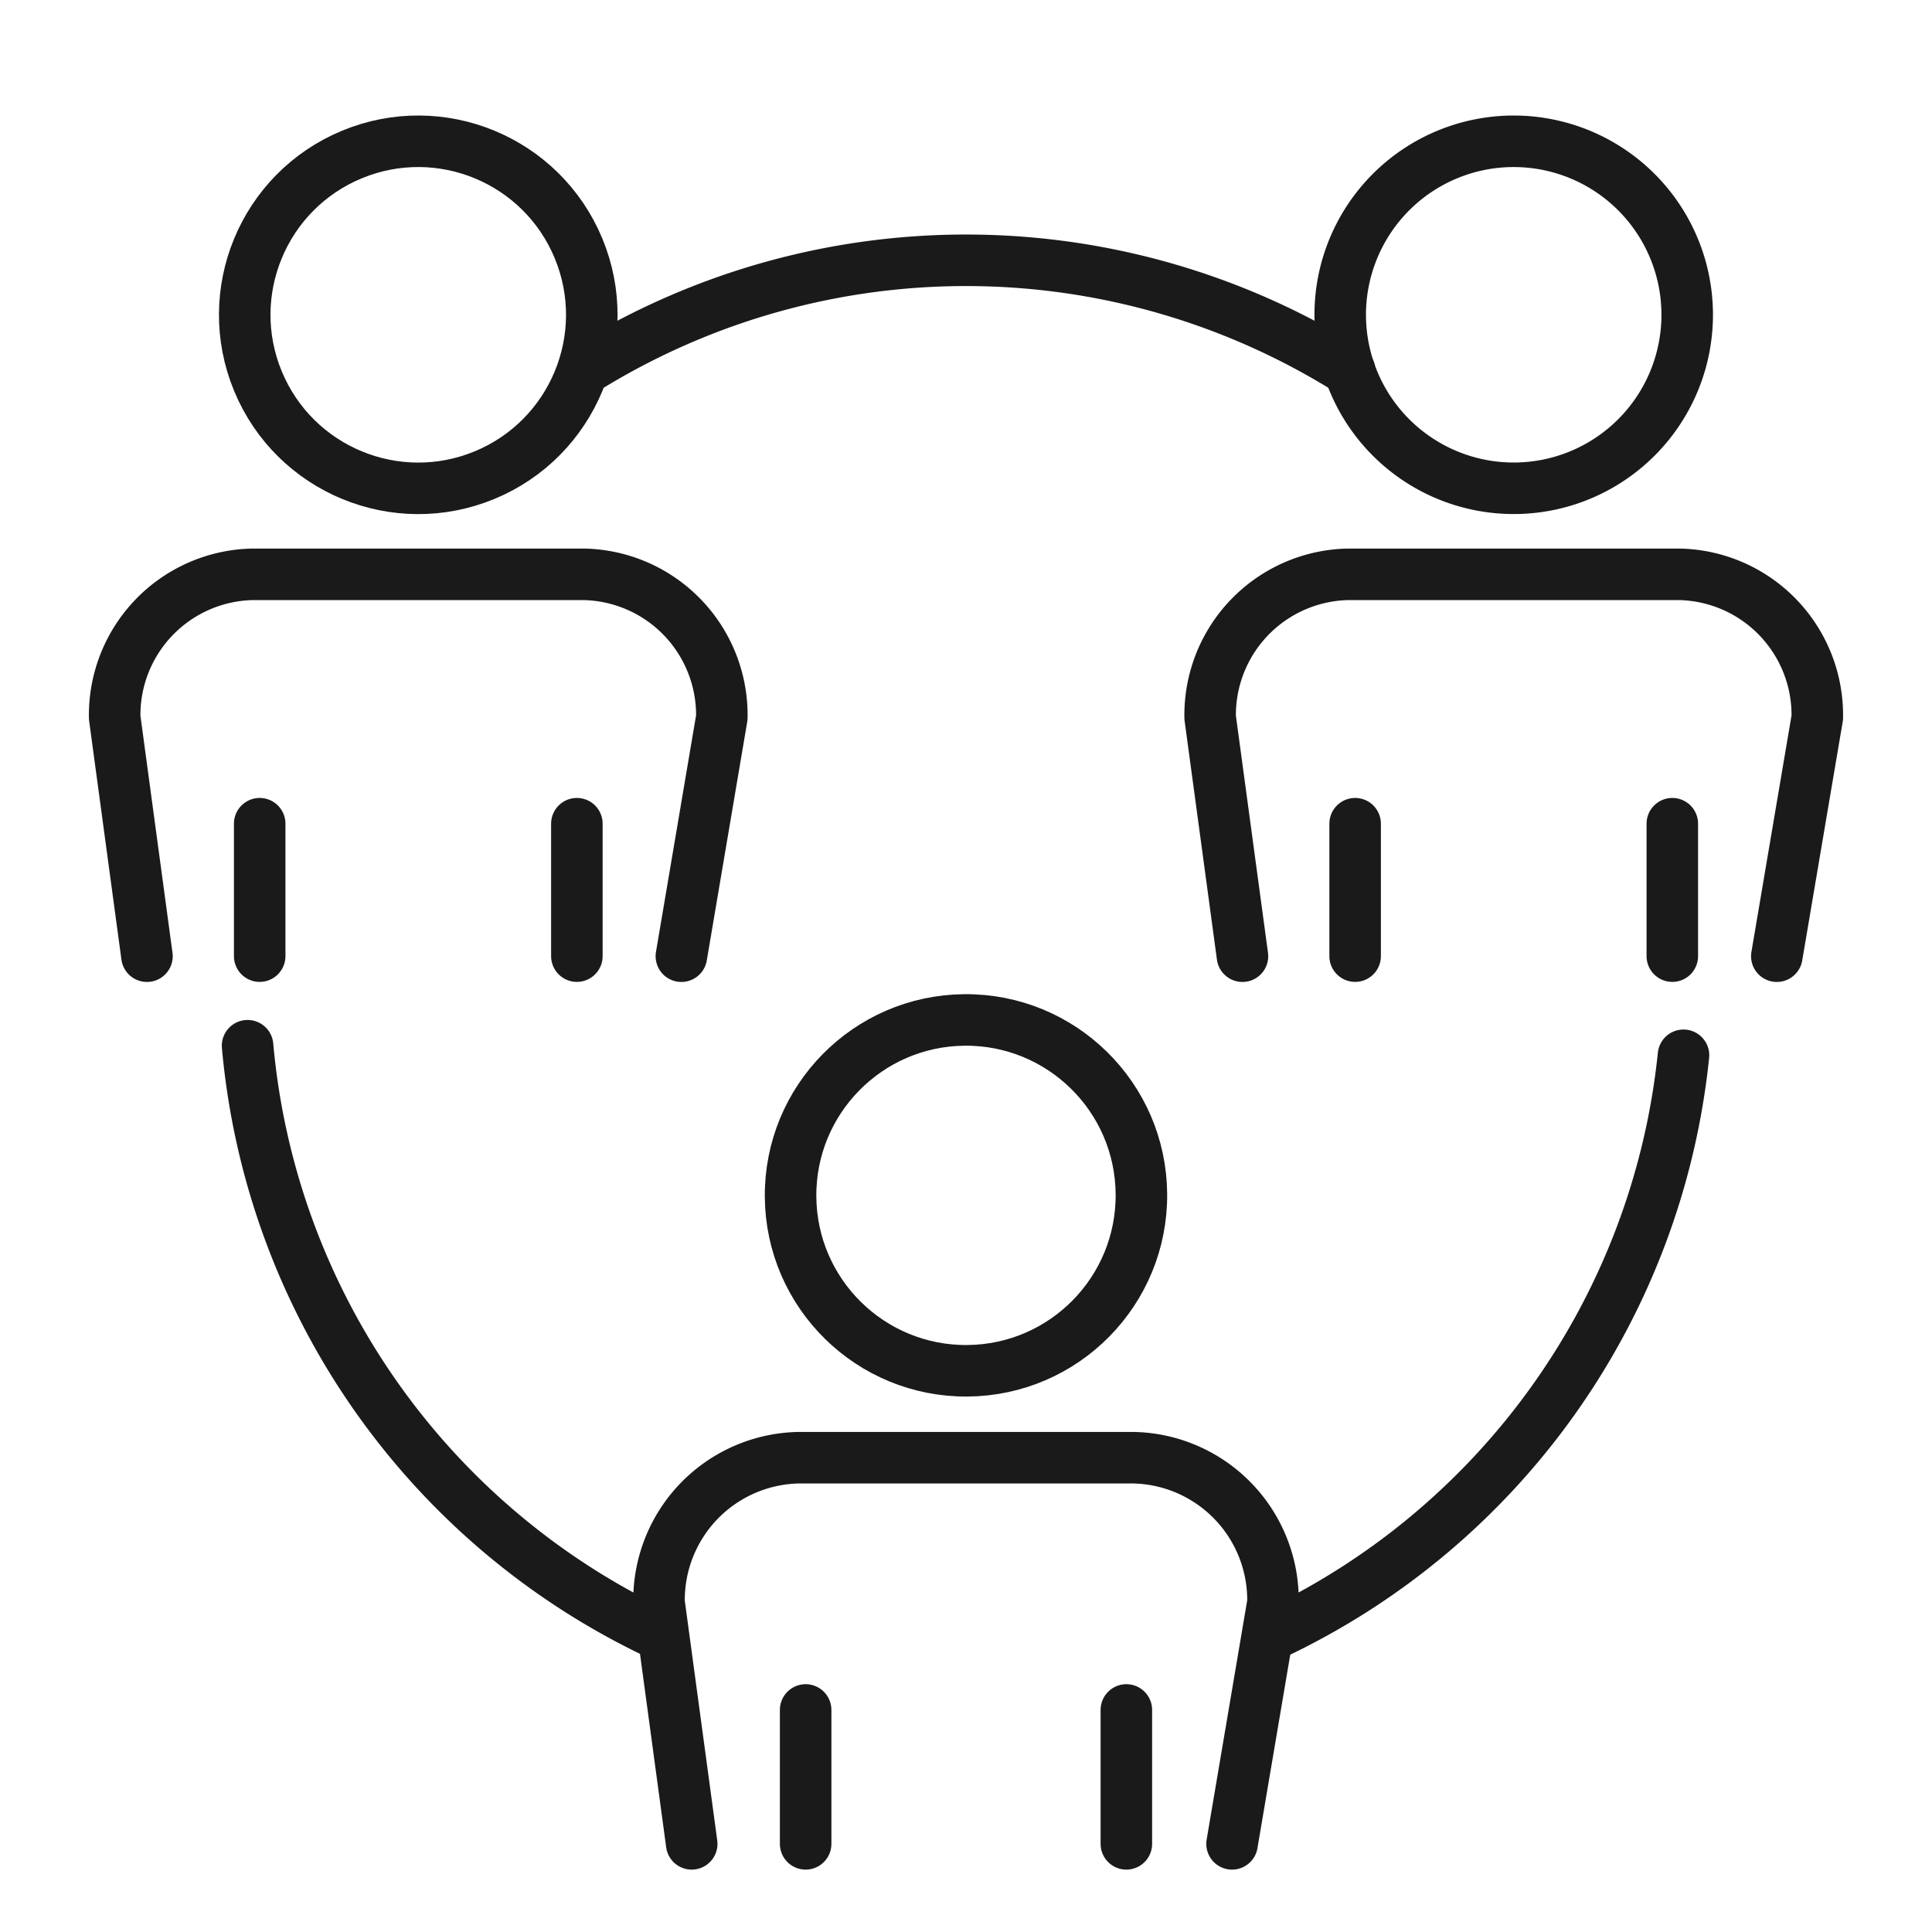
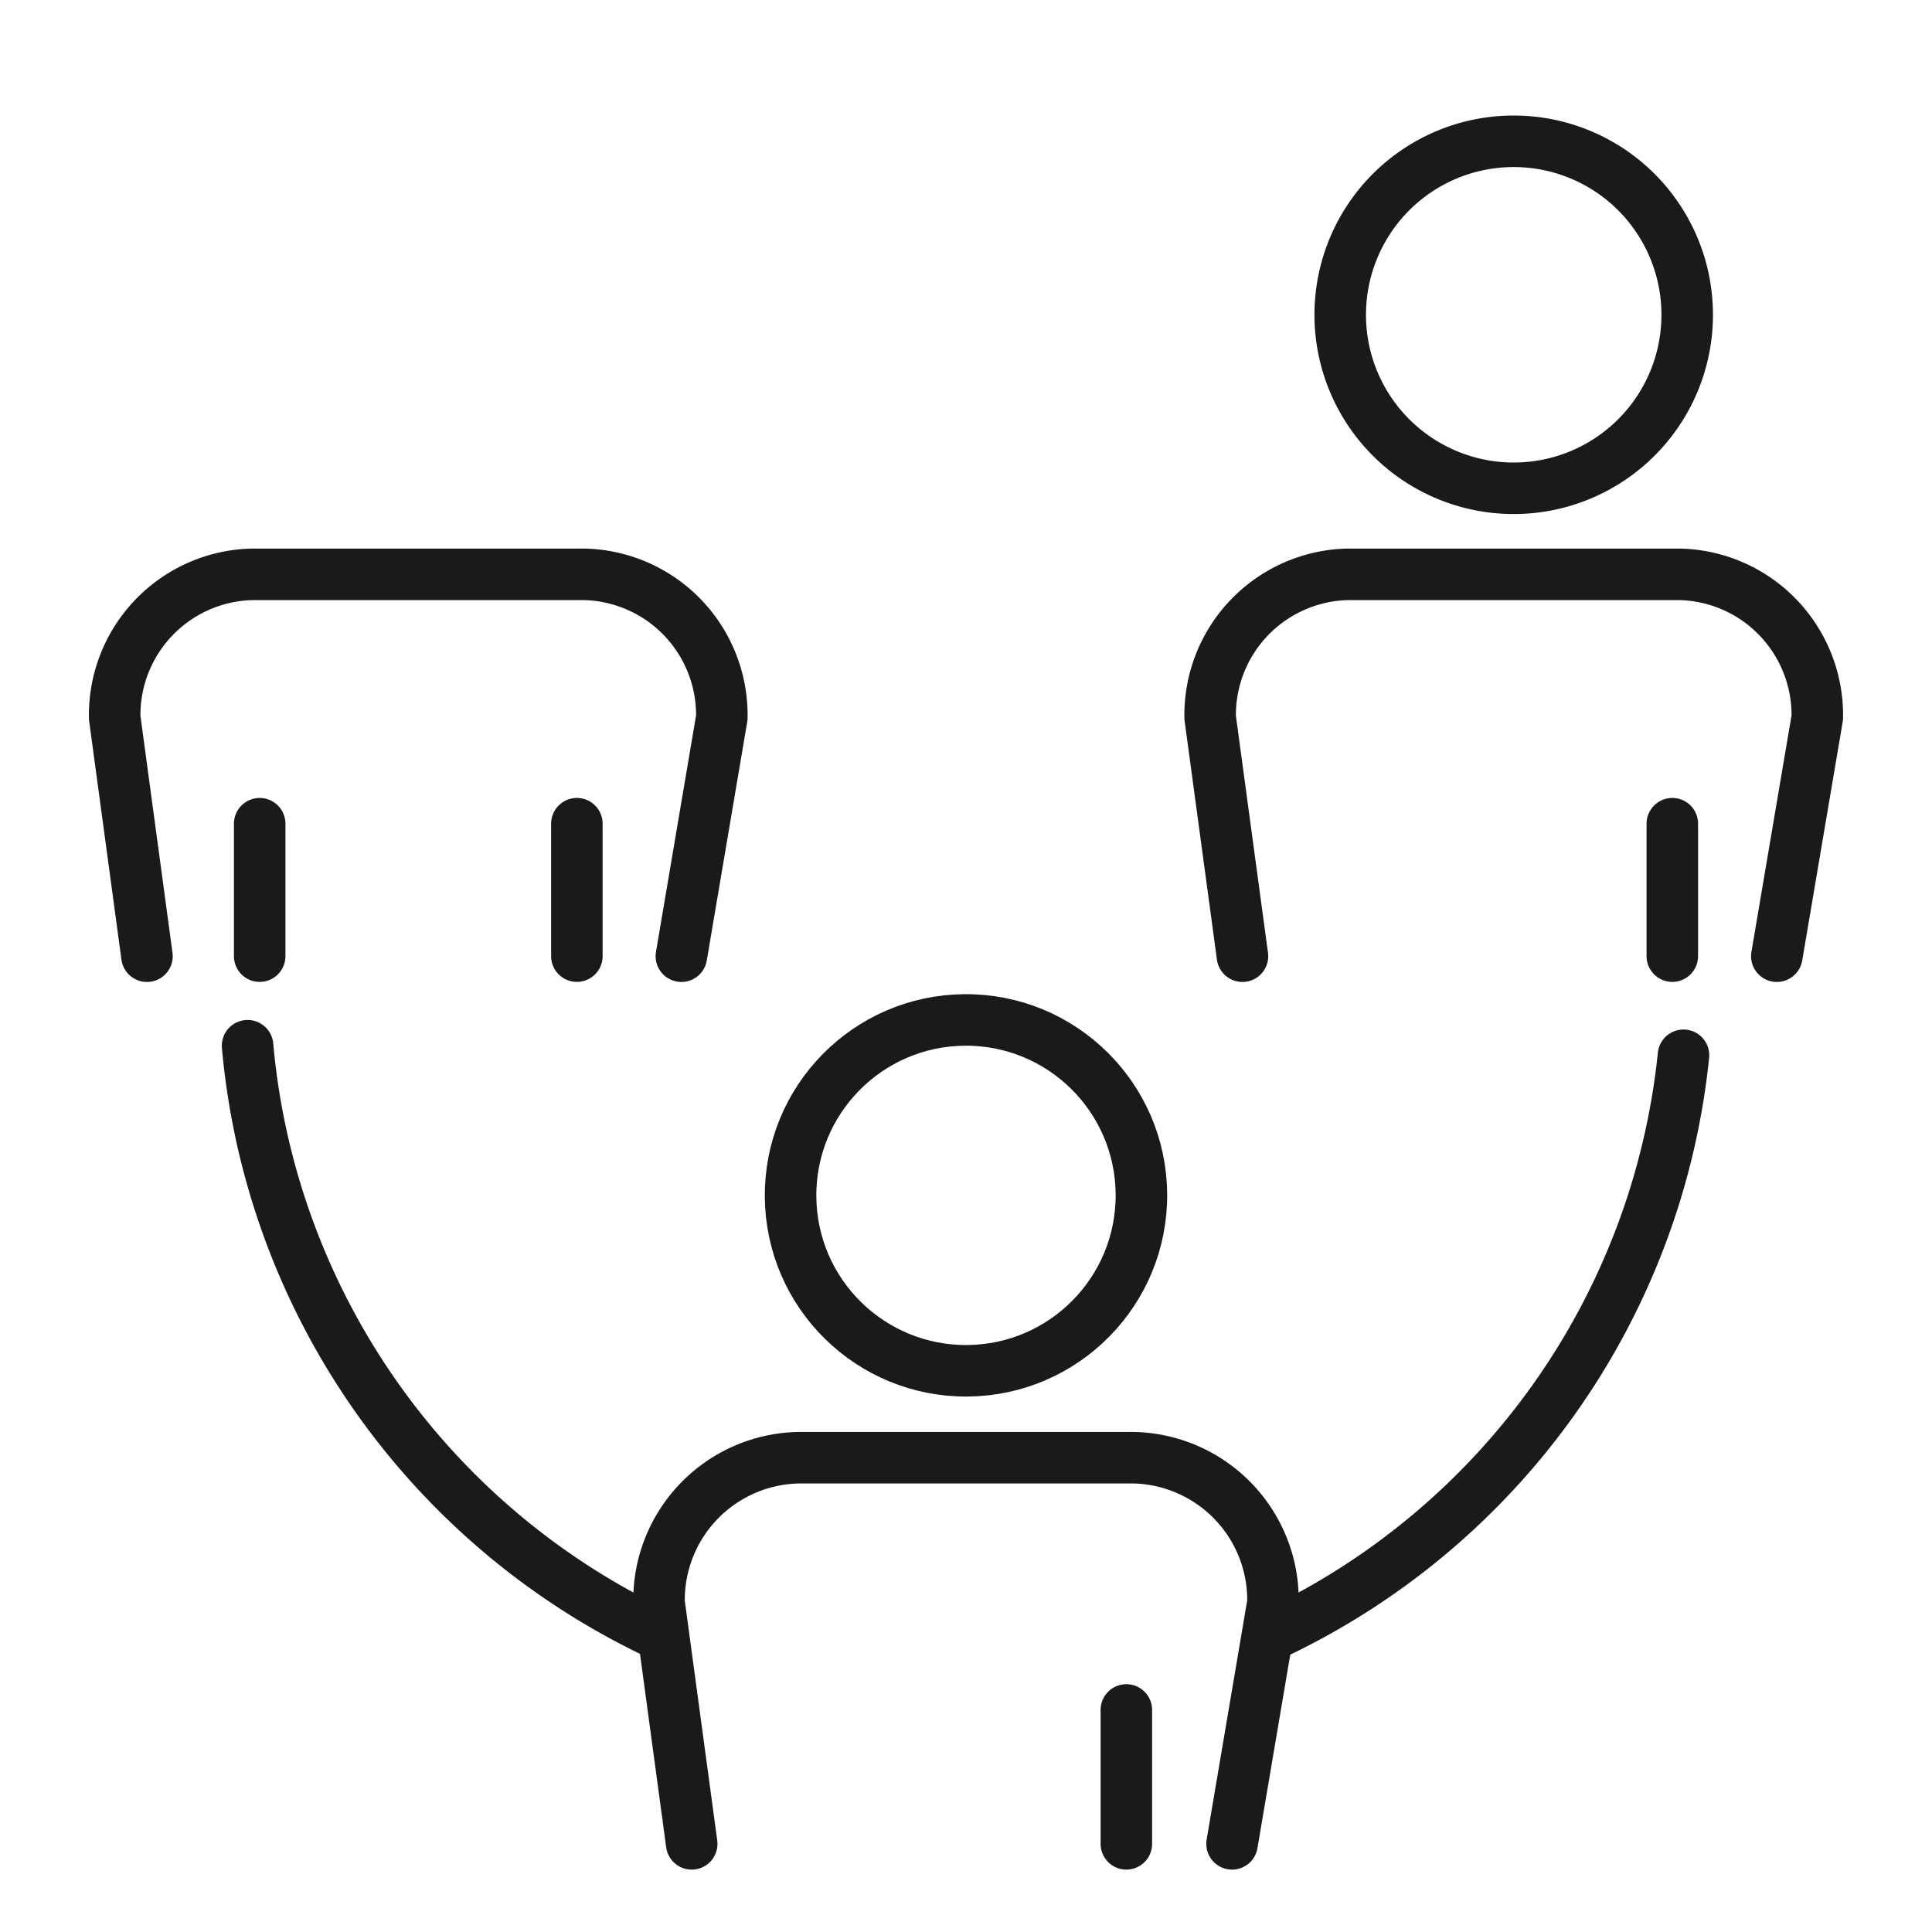
<svg xmlns="http://www.w3.org/2000/svg" width="75" height="75" viewBox="0 0 75 75">
  <defs>
    <clipPath id="clip-path">
      <rect id="Rechteck_17796" data-name="Rechteck 17796" width="75" height="75" transform="translate(981 6113)" fill="none" stroke="#707070" stroke-width="1" />
    </clipPath>
  </defs>
  <g id="Gruppe_maskieren_36640" data-name="Gruppe maskieren 36640" transform="translate(-981 -6113)" clip-path="url(#clip-path)">
    <g id="Gruppe_36873" data-name="Gruppe 36873" transform="translate(985.453 6116.421)">
      <ellipse id="Ellipse_309" data-name="Ellipse 309" cx="6.81" cy="6.81" rx="6.81" ry="6.81" transform="translate(26.181 36.229) rotate(-0.47)" fill="none" stroke="#1a1a1a" stroke-linecap="round" stroke-linejoin="round" stroke-width="2" />
-       <line id="Linie_359" data-name="Linie 359" y2="5.198" transform="translate(26.822 62.959)" fill="none" stroke="#1a1a1a" stroke-linecap="round" stroke-linejoin="round" stroke-width="2" />
      <path id="Pfad_30530" data-name="Pfad 30530" d="M2407.777,332.152l1.588-9.367a5.526,5.526,0,0,0-5.423-5.623h-12.986a5.526,5.526,0,0,0-5.423,5.623l1.268,9.367" transform="translate(-2364.402 -263.995)" fill="none" stroke="#1a1a1a" stroke-linecap="round" stroke-linejoin="round" stroke-width="2" />
      <line id="Linie_360" data-name="Linie 360" y2="5.198" transform="translate(39.272 62.959)" fill="none" stroke="#1a1a1a" stroke-linecap="round" stroke-linejoin="round" stroke-width="2" />
      <path id="Pfad_30531" data-name="Pfad 30531" d="M2318.844,257.237a28.015,28.015,0,0,1-15.971-22.851" transform="translate(-2297.715 -197.212)" fill="none" stroke="#1a1a1a" stroke-linecap="round" stroke-linejoin="round" stroke-width="2" />
      <path id="Pfad_30532" data-name="Pfad 30532" d="M2524.813,236.307a28.017,28.017,0,0,1-15.935,22.479" transform="translate(-2463.913 -198.762)" fill="none" stroke="#1a1a1a" stroke-linecap="round" stroke-linejoin="round" stroke-width="2" />
-       <path id="Pfad_30533" data-name="Pfad 30533" d="M2372.009,80.658a28.024,28.024,0,0,1,29.423.225" transform="translate(-2353.492 -69.914)" fill="none" stroke="#1a1a1a" stroke-linecap="round" stroke-linejoin="round" stroke-width="2" />
-       <ellipse id="Ellipse_310" data-name="Ellipse 310" cx="6.735" cy="6.735" rx="6.735" ry="6.735" transform="translate(2.984 5.155) rotate(-22.5)" fill="none" stroke="#1a1a1a" stroke-linecap="round" stroke-linejoin="round" stroke-width="2" />
      <line id="Linie_361" data-name="Linie 361" y2="5.141" transform="translate(5.628 28.555)" fill="none" stroke="#1a1a1a" stroke-linecap="round" stroke-linejoin="round" stroke-width="2" />
      <path id="Pfad_30534" data-name="Pfad 30534" d="M2298.176,154.5l1.57-9.263a5.464,5.464,0,0,0-5.363-5.561h-12.843a5.464,5.464,0,0,0-5.363,5.561l1.253,9.263" transform="translate(-2276.178 -120.802)" fill="none" stroke="#1a1a1a" stroke-linecap="round" stroke-linejoin="round" stroke-width="2" />
      <line id="Linie_362" data-name="Linie 362" y2="5.141" transform="translate(17.941 28.555)" fill="none" stroke="#1a1a1a" stroke-linecap="round" stroke-linejoin="round" stroke-width="2" />
      <path id="Pfad_30535" data-name="Pfad 30535" d="M2535.853,59.424a6.735,6.735,0,1,1-6.735-6.735A6.735,6.735,0,0,1,2535.853,59.424Z" transform="translate(-2474.809 -50.625)" fill="none" stroke="#1a1a1a" stroke-linecap="round" stroke-linejoin="round" stroke-width="2" />
-       <line id="Linie_363" data-name="Linie 363" y2="5.141" transform="translate(48.153 28.555)" fill="none" stroke="#1a1a1a" stroke-linecap="round" stroke-linejoin="round" stroke-width="2" />
      <path id="Pfad_30536" data-name="Pfad 30536" d="M2518.25,154.5l1.571-9.263a5.465,5.465,0,0,0-5.363-5.561h-12.843a5.464,5.464,0,0,0-5.363,5.561l1.254,9.263" transform="translate(-2453.727 -120.802)" fill="none" stroke="#1a1a1a" stroke-linecap="round" stroke-linejoin="round" stroke-width="2" />
      <line id="Linie_364" data-name="Linie 364" y2="5.141" transform="translate(60.466 28.555)" fill="none" stroke="#1a1a1a" stroke-linecap="round" stroke-linejoin="round" stroke-width="2" />
    </g>
  </g>
</svg>